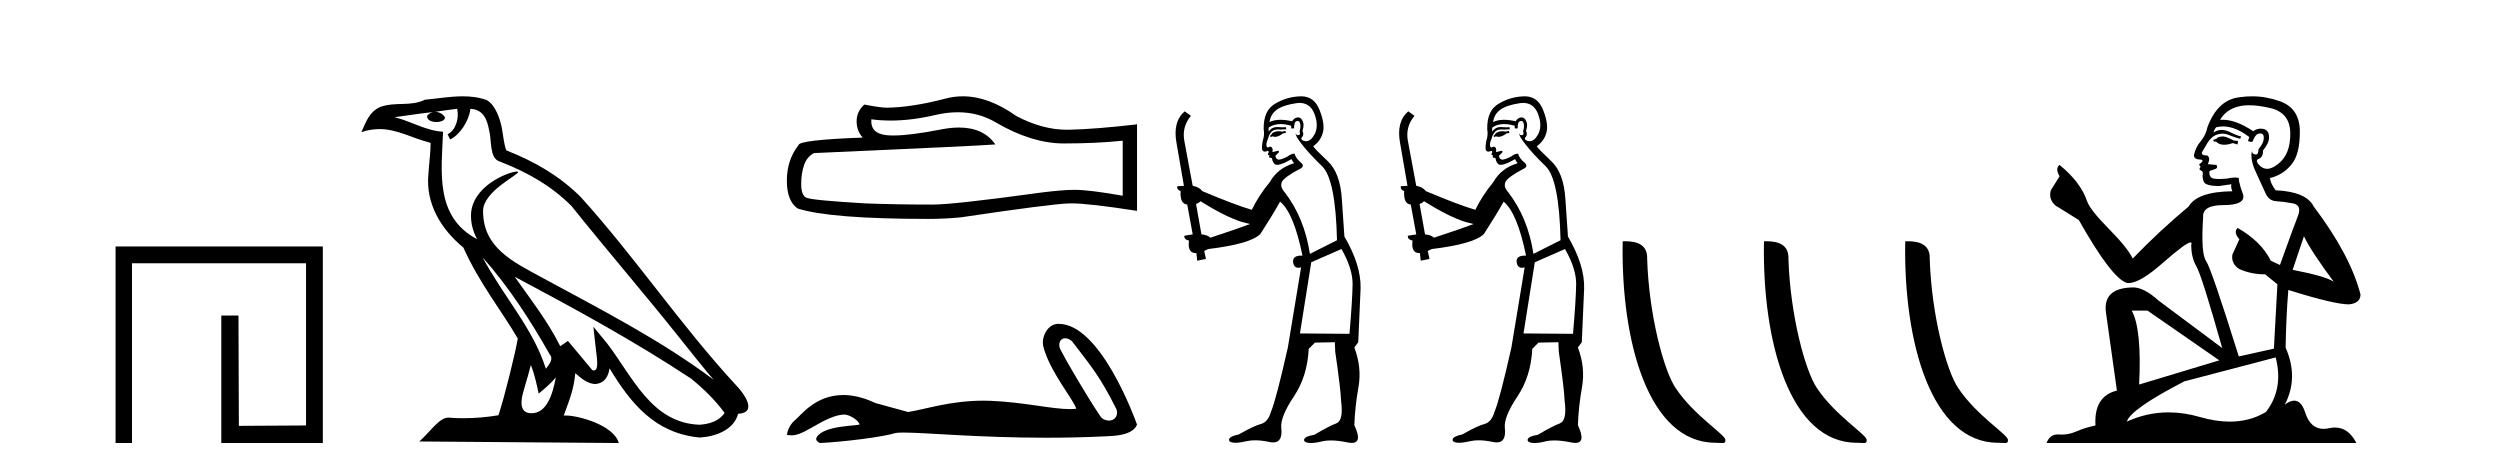
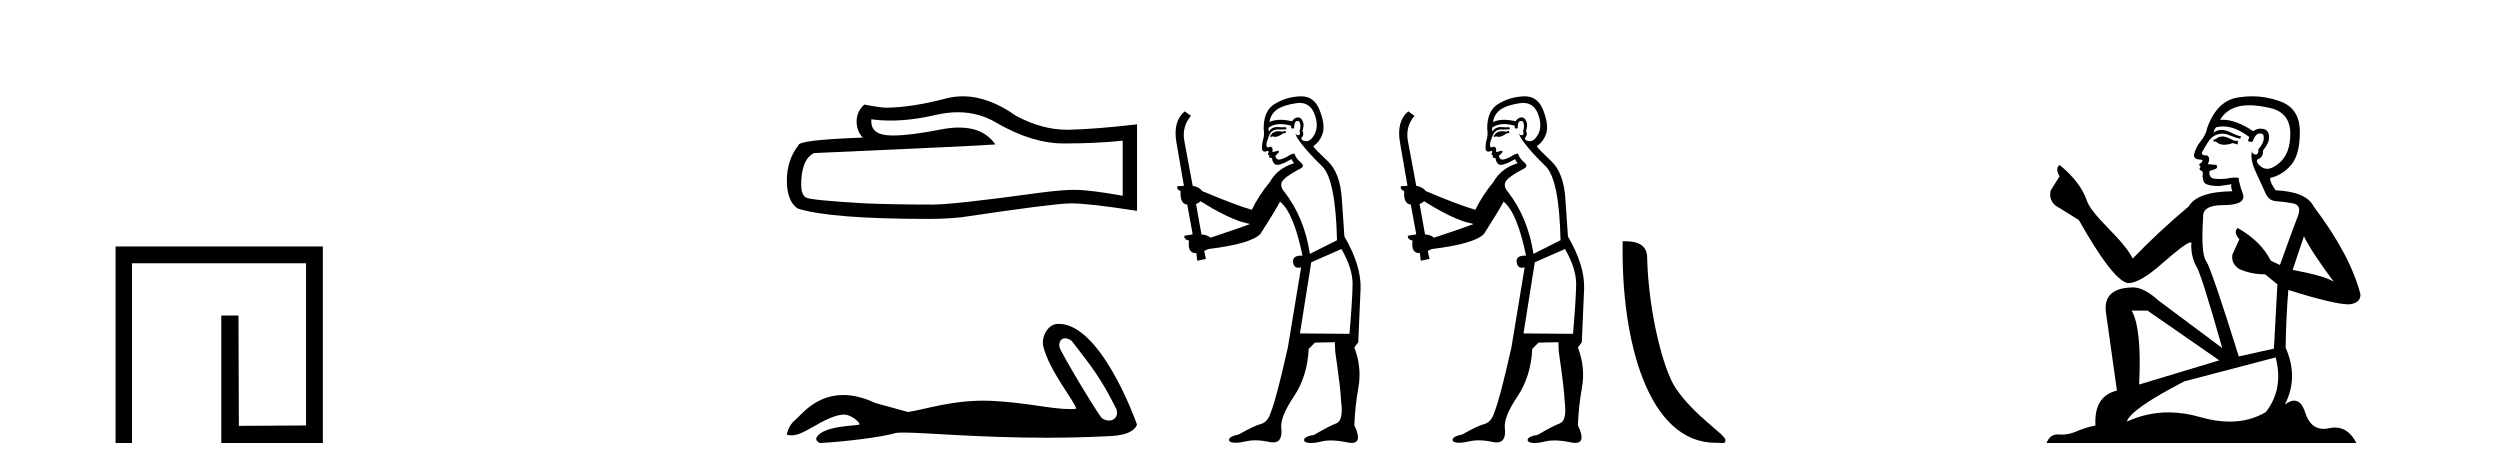
<svg xmlns="http://www.w3.org/2000/svg" width="219.0" height="41.0">
  <path d="M 10.124 21.59 L 10.124 38.809 L 11.562 38.809 L 11.562 23.061 L 26.809 23.061 L 26.809 37.271 L 20.924 37.305 L 20.891 27.642 L 19.386 27.642 L 19.386 38.809 L 28.28 38.809 L 28.28 21.59 Z" style="fill:#000000;stroke:none" />
-   <path d="M 42.27 22.54 L 42.27 22.54 C 44.564 25.118 46.464 28.06 48.157 31.048 C 48.513 31.486 48.112 31.888 47.819 32.305 C 46.703 28.763 44.136 26.03 42.27 22.54 ZM 40.05 9.529 C 40.241 10.422 39.889 11.451 39.212 11.755 L 39.428 12.217 C 40.274 11.815 41.086 10.612 41.207 9.532 C 42.362 9.601 42.677 10.47 42.858 11.479 C 43.074 12.168 42.855 13.841 43.728 14.13 C 46.309 15.129 48.281 16.285 50.051 18.031 C 53.106 21.852 56.299 25.552 59.354 29.376 C 60.541 30.865 61.626 32.228 62.508 33.257 C 57.868 29.789 52.684 27.136 47.599 24.38 C 44.896 22.911 42.317 21.71 42.317 18.477 C 42.317 16.738 45.522 15.281 45.389 15.055 C 45.378 15.035 45.341 15.026 45.282 15.026 C 44.625 15.026 41.258 16.274 41.258 18.907 C 41.258 19.637 41.453 20.313 41.792 20.944 C 41.787 20.944 41.782 20.943 41.777 20.943 C 38.084 18.986 38.67 15.028 38.814 11.538 C 37.279 11.453 36.015 10.616 34.558 10.267 C 35.688 10.121 36.815 9.933 37.948 9.816 L 37.948 9.816 C 37.735 9.858 37.541 9.982 37.411 10.154 C 37.393 10.526 37.814 10.69 38.224 10.69 C 38.624 10.69 39.014 10.534 38.977 10.264 C 38.796 9.982 38.466 9.799 38.128 9.799 C 38.118 9.799 38.108 9.799 38.099 9.799 C 38.662 9.719 39.413 9.599 40.05 9.529 ZM 46.5 31.976 C 46.831 32.78 47.002 33.632 47.189 34.476 C 47.727 34.04 48.249 33.593 48.69 33.06 L 48.69 33.06 C 48.403 34.623 47.866 36.199 46.565 36.199 C 45.777 36.199 45.412 35.667 45.917 34.054 C 46.155 33.293 46.345 32.566 46.5 31.976 ZM 45.086 24.242 L 45.086 24.242 C 50.352 27.047 55.566 29.879 60.546 33.171 C 61.719 34.122 62.764 35.181 63.472 36.172 C 63.002 36.901 62.109 37.152 61.283 37.207 C 57.068 37.06 55.418 32.996 53.191 30.093 L 51.98 28.622 L 52.189 30.507 C 52.203 30.846 52.551 32.452 52.033 32.452 C 51.988 32.452 51.938 32.44 51.881 32.415 L 49.75 29.865 C 49.522 30.015 49.308 30.186 49.073 30.325 C 48.016 28.187 46.469 26.196 45.086 24.242 ZM 40.541 8.437 C 39.435 8.437 38.301 8.636 37.226 8.736 C 35.944 9.361 34.645 8.884 33.3 9.373 C 32.329 9.809 32.057 10.693 31.655 11.576 C 32.227 11.386 32.748 11.308 33.239 11.308 C 34.806 11.308 36.067 12.097 37.723 12.518 C 37.72 13.349 37.59 14.292 37.528 15.242 C 37.271 17.816 38.628 20.076 40.589 21.685 C 41.994 24.814 43.938 27.214 45.358 29.655 C 45.188 30.752 44.168 34.89 43.665 36.376 C 42.679 36.542 41.627 36.636 40.593 36.636 C 40.175 36.636 39.761 36.62 39.354 36.588 C 39.323 36.584 39.291 36.582 39.26 36.582 C 38.462 36.582 37.585 37.945 36.724 38.673 L 54.209 38.809 C 53.763 37.233 50.656 36.397 49.552 36.397 C 49.489 36.397 49.432 36.399 49.382 36.405 C 49.772 35.29 50.258 34.243 50.396 32.686 C 50.884 33.123 51.432 33.595 52.115 33.644 C 52.95 33.582 53.289 33.011 53.395 32.267 C 55.287 35.396 57.402 37.951 61.283 38.327 C 62.624 38.261 64.295 37.675 64.657 36.25 C 66.436 36.149 65.131 34.416 64.471 33.737 C 59.631 28.498 55.635 22.517 50.852 17.238 C 49.01 15.421 46.93 14.192 44.355 13.173 C 44.163 12.702 44.1 12.032 43.975 11.295 C 43.839 10.491 43.41 9.174 42.626 8.765 C 41.958 8.519 41.255 8.437 40.541 8.437 Z" style="fill:#000000;stroke:none" />
  <path d="M 83.907 9.834 Q 85.765 9.834 87.296 10.76 Q 90.412 12.567 93.201 12.567 Q 96.007 12.567 98.348 12.326 L 98.348 17.146 Q 95.439 16.63 94.148 16.63 L 94.113 16.63 Q 93.063 16.63 91.187 16.871 Q 83.561 17.921 81.684 17.921 Q 78.569 17.921 75.814 17.818 Q 71.098 17.542 70.633 17.318 Q 70.185 17.112 70.185 16.131 Q 70.185 15.167 70.443 14.444 Q 70.702 13.721 71.304 13.411 Q 86.04 12.757 87.193 12.653 Q 86.166 11.172 84.011 11.172 Q 83.312 11.172 82.493 11.328 Q 79.749 11.868 78.261 11.868 Q 77.948 11.868 77.691 11.844 Q 76.227 11.706 76.331 10.45 L 76.331 10.45 Q 77.153 10.561 78.028 10.561 Q 79.867 10.561 81.943 10.071 Q 82.967 9.834 83.907 9.834 ZM 84.345 8.437 Q 83.6 8.437 82.872 8.625 Q 79.929 9.4 77.691 9.434 Q 77.14 9.434 75.711 9.159 Q 75.04 9.778 75.04 10.622 Q 75.04 11.465 75.573 12.051 Q 69.944 12.257 69.944 12.722 Q 68.929 14.013 68.929 15.821 Q 68.929 17.611 69.875 18.265 Q 72.733 19.177 81.357 19.177 Q 82.734 19.177 84.163 19.04 Q 92.151 17.852 93.683 17.818 Q 93.755 17.816 93.834 17.816 Q 95.407 17.816 99.604 18.472 L 99.604 10.863 L 99.57 10.897 Q 95.972 11.311 93.7 11.362 Q 93.583 11.366 93.467 11.366 Q 91.304 11.366 89.018 10.157 Q 86.599 8.437 84.345 8.437 Z" style="fill:#000000;stroke:none" />
  <path d="M 93.306 29.633 C 93.482 29.633 93.688 29.71 93.895 29.878 C 95.536 32.031 96.346 32.924 97.815 35.879 C 97.973 36.468 97.616 36.844 97.148 36.844 C 96.952 36.844 96.737 36.778 96.533 36.635 C 96.199 36.349 92.882 30.806 92.811 30.407 C 92.727 29.927 92.961 29.633 93.306 29.633 ZM 92.701 28.37 C 91.754 28.37 91.203 29.555 91.391 30.334 C 91.917 32.507 94.158 35.163 94.277 35.806 C 94.1 35.828 93.911 35.837 93.708 35.837 C 92.113 35.837 89.746 35.238 86.784 35.111 C 86.571 35.103 86.363 35.099 86.157 35.099 C 83.24 35.099 81.106 35.847 79.547 36.092 C 78.57 35.83 77.616 35.568 76.687 35.306 C 75.61 34.799 74.674 34.603 73.867 34.603 C 71.435 34.603 70.163 36.378 69.679 36.771 C 69.274 37.105 69.024 37.546 68.929 38.094 C 69.077 38.115 69.209 38.135 69.355 38.135 C 69.723 38.135 70.175 38.005 71.181 37.415 C 72.23 36.8 73.178 36.337 73.927 36.315 C 73.934 36.315 73.941 36.315 73.948 36.315 C 74.483 36.315 75.271 36.896 75.295 37.178 C 75.176 37.321 72.154 37.234 71.539 38.309 C 71.369 38.605 71.777 38.785 71.825 38.809 C 73.779 38.714 77.251 38.305 78.49 37.924 C 78.646 37.902 78.865 37.892 79.144 37.892 C 81.057 37.892 85.748 38.345 91.661 38.345 C 93.297 38.345 95.026 38.311 96.816 38.222 C 97.415 38.192 99.192 38.202 99.604 37.2 C 99.366 36.509 96.366 28.38 92.754 28.371 C 92.736 28.37 92.719 28.37 92.701 28.37 Z" style="fill:#000000;stroke:none" />
  <path d="M 112.594 11.461 L 112.338 11.53 Q 112.159 11.495 112.005 11.495 Q 111.851 11.495 111.723 11.53 Q 111.467 11.615 111.416 11.717 Q 111.364 11.82 111.245 11.905 L 111.33 12.008 L 111.467 11.94 Q 111.574 11.988 111.695 11.988 Q 111.999 11.988 112.389 11.683 L 112.645 11.649 L 112.594 11.461 ZM 113.843 9.016 Q 114.766 9.016 115.139 9.958 Q 115.549 11.017 115.156 11.769 Q 114.828 12.37 114.413 12.37 Q 114.309 12.37 114.2 12.332 Q 113.909 12.23 114.029 12.042 Q 114.268 11.82 114.097 11.461 Q 114.268 10.915 114.132 10.658 Q 113.994 10.283 113.71 10.283 Q 113.606 10.283 113.482 10.334 Q 113.26 10.47 113.192 10.624 Q 112.619 10.494 112.162 10.494 Q 111.598 10.494 111.211 10.693 Q 111.296 10.009 111.86 9.599 Q 112.423 9.206 113.568 9.036 Q 113.711 9.016 113.843 9.016 ZM 105.164 17.628 Q 107.282 18.96 108.768 19.438 L 109.502 19.626 Q 108.768 19.917 106.035 20.822 Q 105.744 20.566 105.249 20.532 L 104.771 17.867 Q 104.993 17.799 105.164 17.628 ZM 113.682 10.595 Q 113.826 10.595 113.875 10.778 Q 113.978 11.068 113.841 11.495 Q 113.944 11.82 113.756 11.837 Q 113.724 11.842 113.697 11.842 Q 113.545 11.842 113.517 11.683 L 113.517 11.683 Q 113.431 11.871 114.046 12.64 Q 114.644 13.426 115.823 14.57 Q 117.001 15.732 117.121 21.044 L 114.746 22.24 Q 114.268 19.08 112.526 16.825 Q 112.099 16.347 112.304 15.92 Q 112.526 15.51 113.773 14.843 Q 114.388 14.587 113.944 14.228 Q 113.517 13.87 113.397 13.46 Q 113.107 13.46 112.782 13.716 Q 112.246 13.984 112.024 13.984 Q 111.978 13.984 111.945 13.972 Q 111.757 13.904 111.723 13.648 L 111.979 13.391 Q 112.099 13.289 111.979 13.204 L 111.467 13.323 Q 111.552 12.879 111.245 12.845 Q 111.137 12.914 111.068 12.914 Q 110.982 12.914 110.954 12.811 Q 110.886 12.589 111.074 12.162 Q 111.176 11.752 111.398 11.53 Q 111.603 11.34 111.925 11.34 Q 111.952 11.34 111.979 11.342 Q 112.099 11.347 112.216 11.347 Q 112.452 11.347 112.68 11.325 L 112.645 11.137 Q 112.517 11.154 112.368 11.154 Q 112.218 11.154 112.048 11.137 Q 111.968 11.128 111.894 11.128 Q 111.395 11.128 111.142 11.53 Q 111.108 11.273 111.142 11.171 Q 111.574 10.869 112.178 10.869 Q 112.6 10.869 113.107 11.017 L 113.107 11.239 Q 113.183 11.256 113.248 11.256 Q 113.312 11.256 113.363 11.239 Q 113.363 10.693 113.551 10.624 Q 113.624 10.595 113.682 10.595 ZM 117.514 21.813 Q 118.504 23.555 118.487 24.905 Q 118.47 26.254 118.214 29.243 L 113.875 29.209 L 114.866 22.974 L 117.514 21.813 ZM 113.99 8.437 Q 113.958 8.437 113.927 8.438 Q 112.748 8.472 111.757 9.053 Q 110.664 9.633 110.698 11.325 Q 110.783 11.786 110.647 12.23 Q 110.527 12.657 110.561 13.101 Q 110.635 13.284 110.795 13.284 Q 110.859 13.284 110.937 13.255 Q 111.017 13.22 111.065 13.22 Q 111.181 13.22 111.108 13.426 Q 111.04 13.46 111.074 13.545 Q 111.097 13.591 111.15 13.591 Q 111.176 13.591 111.211 13.579 L 111.211 13.579 Q 111.114 13.82 111.259 13.82 Q 111.268 13.82 111.279 13.819 Q 111.293 13.817 111.306 13.817 Q 111.434 13.817 111.45 13.972 Q 111.467 14.16 111.655 14.365 Q 111.728 14.439 111.879 14.439 Q 112.111 14.439 112.526 14.263 L 113.141 13.938 Q 113.192 14.092 113.363 14.297 Q 111.911 14.741 111.245 15.937 Q 110.271 17.115 109.656 18.379 Q 108.187 17.952 105.317 16.74 Q 105.061 16.381 104.48 16.278 L 103.746 12.332 Q 103.524 11.102 104.327 10.146 L 103.78 9.753 Q 102.721 10.658 103.062 12.52 L 103.712 16.278 L 103.131 16.312 Q 103.062 16.603 103.421 16.74 Q 103.353 17.867 104.002 17.918 L 104.48 20.532 Q 104.104 20.6 103.746 20.651 Q 103.712 20.976 104.156 21.078 Q 104.006 22.173 104.758 22.173 Q 104.781 22.173 104.805 22.172 L 104.873 22.838 L 105.642 22.684 L 105.488 21.984 Q 105.676 21.881 105.864 21.813 Q 109.537 21.369 110.408 20.498 Q 111.586 18.67 112.133 17.662 Q 113.329 18.636 114.097 22.394 Q 114.05 22.392 114.005 22.392 Q 113.197 22.392 113.277 22.974 Q 113.344 23.456 113.735 23.456 Q 113.844 23.456 113.978 23.419 L 113.978 23.419 L 112.816 30.439 Q 111.791 35 111.33 36.093 Q 111.074 36.964 110.476 37.135 Q 109.861 37.289 108.512 38.058 Q 107.76 38.211 107.675 38.468 Q 107.606 38.724 108.033 38.775 Q 108.121 38.786 108.227 38.786 Q 108.615 38.786 109.246 38.639 Q 109.567 38.57 109.949 38.57 Q 110.52 38.57 111.228 38.724 Q 111.39 38.756 111.527 38.756 Q 112.398 38.756 112.235 37.443 Q 112.167 36.486 113.346 34.727 Q 114.524 32.967 114.644 30.559 L 115.191 30.012 L 116.933 29.978 L 116.967 30.815 Q 117.445 34.095 117.48 35.137 Q 117.702 36.828 117.07 37.084 Q 116.421 37.323 115.122 38.092 Q 114.354 38.211 114.251 38.468 Q 114.166 38.724 114.61 38.792 Q 114.717 38.809 114.847 38.809 Q 115.238 38.809 115.84 38.656 Q 116.155 38.582 116.565 38.582 Q 117.2 38.582 118.06 38.758 Q 118.26 38.799 118.416 38.799 Q 119.376 38.799 118.641 37.255 Q 118.692 35.649 119 33.924 Q 119.307 32.199 118.641 30.439 L 118.983 29.978 L 119.188 25.263 Q 119.239 23.231 117.77 20.72 Q 117.702 19.797 117.548 17.474 Q 117.411 15.134 116.284 14.092 Q 115.156 13.033 115.037 12.811 Q 115.669 12.367 115.874 11.649 Q 116.096 10.915 115.601 9.651 Q 115.135 8.437 113.99 8.437 Z" style="fill:#000000;stroke:none" />
  <path d="M 132.177 11.461 L 131.921 11.53 Q 131.742 11.495 131.588 11.495 Q 131.434 11.495 131.306 11.53 Q 131.05 11.615 130.999 11.717 Q 130.948 11.82 130.828 11.905 L 130.913 12.008 L 131.05 11.94 Q 131.157 11.988 131.279 11.988 Q 131.582 11.988 131.972 11.683 L 132.229 11.649 L 132.177 11.461 ZM 133.426 9.016 Q 134.349 9.016 134.723 9.958 Q 135.133 11.017 134.74 11.769 Q 134.412 12.37 133.996 12.37 Q 133.892 12.37 133.783 12.332 Q 133.493 12.23 133.612 12.042 Q 133.851 11.82 133.681 11.461 Q 133.851 10.915 133.715 10.658 Q 133.577 10.283 133.294 10.283 Q 133.189 10.283 133.066 10.334 Q 132.844 10.47 132.775 10.624 Q 132.202 10.494 131.745 10.494 Q 131.181 10.494 130.794 10.693 Q 130.879 10.009 131.443 9.599 Q 132.007 9.206 133.151 9.036 Q 133.294 9.016 133.426 9.016 ZM 124.747 17.628 Q 126.865 18.96 128.351 19.438 L 129.086 19.626 Q 128.351 19.917 125.618 20.822 Q 125.328 20.566 124.832 20.532 L 124.354 17.867 Q 124.576 17.799 124.747 17.628 ZM 133.265 10.595 Q 133.41 10.595 133.459 10.778 Q 133.561 11.068 133.424 11.495 Q 133.527 11.82 133.339 11.837 Q 133.307 11.842 133.28 11.842 Q 133.129 11.842 133.1 11.683 L 133.1 11.683 Q 133.014 11.871 133.629 12.64 Q 134.227 13.426 135.406 14.57 Q 136.585 15.732 136.704 21.044 L 134.33 22.24 Q 133.851 19.08 132.109 16.825 Q 131.682 16.347 131.887 15.92 Q 132.109 15.51 133.356 14.843 Q 133.971 14.587 133.527 14.228 Q 133.1 13.87 132.98 13.46 Q 132.69 13.46 132.365 13.716 Q 131.829 13.984 131.608 13.984 Q 131.561 13.984 131.528 13.972 Q 131.34 13.904 131.306 13.648 L 131.563 13.391 Q 131.682 13.289 131.563 13.204 L 131.05 13.323 Q 131.135 12.879 130.828 12.845 Q 130.72 12.914 130.651 12.914 Q 130.566 12.914 130.538 12.811 Q 130.469 12.589 130.657 12.162 Q 130.76 11.752 130.982 11.53 Q 131.187 11.34 131.508 11.34 Q 131.535 11.34 131.563 11.342 Q 131.682 11.347 131.8 11.347 Q 132.035 11.347 132.263 11.325 L 132.229 11.137 Q 132.101 11.154 131.951 11.154 Q 131.802 11.154 131.631 11.137 Q 131.551 11.128 131.478 11.128 Q 130.978 11.128 130.726 11.53 Q 130.691 11.273 130.726 11.171 Q 131.158 10.869 131.761 10.869 Q 132.183 10.869 132.69 11.017 L 132.69 11.239 Q 132.767 11.256 132.831 11.256 Q 132.895 11.256 132.946 11.239 Q 132.946 10.693 133.134 10.624 Q 133.207 10.595 133.265 10.595 ZM 137.097 21.813 Q 138.088 23.555 138.071 24.905 Q 138.054 26.254 137.797 29.243 L 133.459 29.209 L 134.449 22.974 L 137.097 21.813 ZM 133.573 8.437 Q 133.542 8.437 133.51 8.438 Q 132.331 8.472 131.34 9.053 Q 130.247 9.633 130.281 11.325 Q 130.367 11.786 130.23 12.23 Q 130.111 12.657 130.145 13.101 Q 130.218 13.284 130.378 13.284 Q 130.442 13.284 130.521 13.255 Q 130.6 13.22 130.648 13.22 Q 130.764 13.22 130.691 13.426 Q 130.623 13.46 130.657 13.545 Q 130.68 13.591 130.733 13.591 Q 130.76 13.591 130.794 13.579 L 130.794 13.579 Q 130.698 13.82 130.842 13.82 Q 130.851 13.82 130.862 13.819 Q 130.876 13.817 130.889 13.817 Q 131.017 13.817 131.033 13.972 Q 131.05 14.16 131.238 14.365 Q 131.312 14.439 131.462 14.439 Q 131.694 14.439 132.109 14.263 L 132.724 13.938 Q 132.775 14.092 132.946 14.297 Q 131.494 14.741 130.828 15.937 Q 129.854 17.115 129.239 18.379 Q 127.77 17.952 124.901 16.74 Q 124.644 16.381 124.064 16.278 L 123.329 12.332 Q 123.107 11.102 123.91 10.146 L 123.363 9.753 Q 122.304 10.658 122.646 12.52 L 123.295 16.278 L 122.714 16.312 Q 122.646 16.603 123.004 16.74 Q 122.936 17.867 123.585 17.918 L 124.064 20.532 Q 123.688 20.6 123.329 20.651 Q 123.295 20.976 123.739 21.078 Q 123.59 22.173 124.342 22.173 Q 124.365 22.173 124.388 22.172 L 124.456 22.838 L 125.225 22.684 L 125.071 21.984 Q 125.259 21.881 125.447 21.813 Q 129.12 21.369 129.991 20.498 Q 131.17 18.67 131.716 17.662 Q 132.912 18.636 133.681 22.394 Q 133.633 22.392 133.588 22.392 Q 132.78 22.392 132.861 22.974 Q 132.928 23.456 133.319 23.456 Q 133.427 23.456 133.561 23.419 L 133.561 23.419 L 132.4 30.439 Q 131.375 35 130.913 36.093 Q 130.657 36.964 130.059 37.135 Q 129.444 37.289 128.095 38.058 Q 127.343 38.211 127.258 38.468 Q 127.19 38.724 127.617 38.775 Q 127.704 38.786 127.81 38.786 Q 128.199 38.786 128.829 38.639 Q 129.151 38.57 129.532 38.57 Q 130.104 38.57 130.811 38.724 Q 130.973 38.756 131.11 38.756 Q 131.981 38.756 131.819 37.443 Q 131.75 36.486 132.929 34.727 Q 134.108 32.967 134.227 30.559 L 134.774 30.012 L 136.516 29.978 L 136.55 30.815 Q 137.029 34.095 137.063 35.137 Q 137.285 36.828 136.653 37.084 Q 136.004 37.323 134.706 38.092 Q 133.937 38.211 133.834 38.468 Q 133.749 38.724 134.193 38.792 Q 134.3 38.809 134.43 38.809 Q 134.821 38.809 135.423 38.656 Q 135.738 38.582 136.149 38.582 Q 136.783 38.582 137.644 38.758 Q 137.844 38.799 137.999 38.799 Q 138.96 38.799 138.224 37.255 Q 138.276 35.649 138.583 33.924 Q 138.891 32.199 138.224 30.439 L 138.566 29.978 L 138.771 25.263 Q 138.822 23.231 137.353 20.72 Q 137.285 19.797 137.131 17.474 Q 136.995 15.134 135.867 14.092 Q 134.74 13.033 134.62 12.811 Q 135.252 12.367 135.457 11.649 Q 135.679 10.915 135.184 9.651 Q 134.718 8.437 133.573 8.437 Z" style="fill:#000000;stroke:none" />
  <path d="M 150.263 38.785 C 150.917 38.785 151.148 38.932 151.147 38.539 C 151.147 38.071 148.401 36.418 146.794 34.004 C 145.762 32.504 144.445 27.607 144.292 22.695 C 144.369 21.083 142.787 21.132 142.147 21.132 C 141.976 30.016 144.45 38.785 150.263 38.785 Z" style="fill:#000000;stroke:none" />
-   <path d="M 162.639 38.785 C 163.293 38.785 163.524 38.932 163.524 38.539 C 163.524 38.071 160.778 36.418 159.17 34.004 C 158.139 32.504 156.822 27.607 156.668 22.695 C 156.745 21.083 155.163 21.132 154.523 21.132 C 154.352 30.016 156.826 38.785 162.639 38.785 Z" style="fill:#000000;stroke:none" />
-   <path d="M 175.016 38.785 C 175.669 38.785 175.9 38.932 175.9 38.539 C 175.9 38.071 173.154 36.418 171.546 34.004 C 170.515 32.504 169.198 27.607 169.045 22.695 C 169.121 21.083 167.54 21.132 166.899 21.132 C 166.729 30.016 169.203 38.785 175.016 38.785 Z" style="fill:#000000;stroke:none" />
  <path d="M 194.786 11.955 Q 194.359 11.955 194.223 12.091 Q 194.103 12.228 193.898 12.228 L 193.898 12.382 L 194.137 12.416 Q 194.402 12.681 194.842 12.681 Q 195.168 12.681 195.589 12.535 L 196.016 12.655 L 196.05 12.348 L 195.675 12.313 Q 195.128 12.006 194.786 11.955 ZM 197.024 9.22 Q 197.812 9.22 198.852 9.46 Q 200.612 9.853 200.629 11.681 Q 200.646 13.492 199.604 14.329 Q 199.053 14.788 198.6 14.788 Q 198.211 14.788 197.895 14.449 Q 197.588 14.141 197.776 13.953 Q 198.271 13.8 198.237 13.185 Q 198.767 12.535 198.767 12.074 Q 198.8 11.27 198.028 11.27 Q 197.997 11.27 197.964 11.271 Q 197.622 11.305 197.383 11.493 Q 195.872 10.491 194.722 10.491 Q 194.598 10.491 194.479 10.503 L 194.479 10.503 Q 194.974 9.631 196.033 9.341 Q 196.465 9.22 197.024 9.22 ZM 201.825 20.701 Q 202.491 22.068 204.438 24.682 Q 203.704 24.186 200.834 23.639 L 201.825 20.701 ZM 194.741 11.076 Q 195.819 11.076 197.041 12.006 L 196.922 12.348 Q 197.065 12.431 197.2 12.431 Q 197.258 12.431 197.315 12.416 Q 197.588 11.698 197.93 11.698 Q 197.971 11.693 198.007 11.693 Q 198.336 11.693 198.305 12.108 Q 198.305 12.535 197.844 13.065 Q 197.844 13.538 197.614 13.538 Q 197.578 13.538 197.537 13.526 Q 197.229 13.458 197.28 13.185 L 197.28 13.185 Q 197.075 13.953 197.639 15.132 Q 198.186 16.328 198.476 16.96 Q 198.767 17.592 199.399 17.626 Q 200.031 17.66 200.851 17.814 Q 201.671 17.968 201.295 18.925 Q 200.919 19.881 199.723 23.212 L 198.92 22.837 Q 198.083 21.145 196.016 19.967 L 196.016 19.967 Q 195.623 20.342 196.17 20.957 L 195.555 22.307 Q 195.435 23.11 196.17 23.571 Q 197.195 24.032 198.425 24.032 L 199.501 24.904 L 199.194 30.541 L 196.119 31.224 Q 193.71 23.52 193.249 22.854 Q 192.788 22.187 192.993 19.044 Q 192.907 17.968 194.752 17.968 Q 196.665 17.968 196.512 17.097 L 196.273 16.396 Q 196.085 15.747 196.119 15.593 Q 195.968 15.552 195.769 15.552 Q 195.47 15.552 195.06 15.645 Q 194.672 15.679 194.392 15.679 Q 193.83 15.679 193.693 15.542 Q 193.488 15.337 193.556 14.978 L 194.103 14.79 Q 194.291 14.688 194.171 14.449 L 193.403 14.38 Q 193.676 13.8 193.334 13.612 Q 193.283 13.615 193.237 13.615 Q 192.873 13.615 192.873 13.373 Q 192.993 13.15 193.351 12.553 Q 193.71 11.955 194.223 11.784 Q 194.453 11.71 194.68 11.71 Q 194.975 11.71 195.265 11.835 Q 195.777 12.04 196.238 12.16 L 196.324 11.955 Q 195.897 11.852 195.435 11.613 Q 194.991 11.382 194.607 11.382 Q 194.223 11.382 193.898 11.613 Q 193.983 11.305 194.137 11.152 Q 194.433 11.076 194.741 11.076 ZM 188.124 27.21 L 194.41 31.566 L 187.389 33.684 Q 187.628 28.816 186.74 27.21 ZM 199.348 31.31 Q 200.065 34.06 198.493 36.093 Q 197.086 36.934 195.324 36.934 Q 194.113 36.934 192.736 36.537 Q 191.325 36.124 189.973 36.124 Q 188.085 36.124 186.313 36.93 Q 186.621 35.854 191.336 33.411 L 199.348 31.31 ZM 197.269 8.437 Q 196.722 8.437 196.17 8.521 Q 194.257 8.743 193.368 11.152 Q 193.249 11.801 192.788 12.365 Q 192.326 12.911 192.19 13.578 Q 192.19 13.953 192.668 13.97 Q 193.146 13.988 192.788 14.295 Q 192.634 14.329 192.668 14.449 Q 192.685 14.568 192.788 14.603 Q 192.566 14.842 192.788 14.927 Q 193.027 15.03 192.958 15.269 Q 192.907 15.525 193.044 15.901 Q 193.181 16.294 194.41 16.294 L 195.47 16.14 L 195.47 16.14 Q 195.401 16.396 195.555 16.755 Q 192.48 16.789 191.728 18.087 Q 189.149 20.24 186.826 22.649 Q 186.364 21.692 184.724 20.035 Q 183.101 18.395 182.828 17.626 Q 182.264 15.952 180.419 14.449 Q 180.009 14.756 180.419 15.44 L 179.651 16.67 Q 179.429 17.472 180.078 18.019 Q 181.069 18.617 182.111 19.283 Q 184.981 24.374 186.313 24.784 Q 186.387 24.795 186.467 24.795 Q 187.481 24.795 189.508 22.99 Q 191.516 21.235 191.89 21.235 Q 192.022 21.235 191.951 21.453 Q 191.951 22.563 192.412 23.349 Q 192.873 24.135 194.667 30.49 L 189.081 26.322 Q 187.816 25.177 186.86 25.177 Q 184.178 25.211 184.485 27.398 L 185.442 34.214 Q 183.409 34.709 183.563 37.272 Q 182.64 37.46 181.871 37.801 Q 181.251 38.07 180.618 38.07 Q 180.485 38.07 180.351 38.058 Q 180.305 38.055 180.26 38.055 Q 179.564 38.055 179.275 38.809 L 206.42 38.809 Q 205.727 37.452 204.543 37.452 Q 204.296 37.452 204.028 37.511 Q 203.77 37.568 203.539 37.568 Q 202.399 37.568 201.944 36.161 Q 201.607 35.096 200.973 35.096 Q 200.61 35.096 200.15 35.444 Q 201.38 33.069 200.219 30.456 Q 200.27 27.62 200.458 25.399 Q 204.472 26.663 205.771 26.663 Q 206.779 26.561 206.779 25.792 Q 205.89 22.341 202.679 18.087 Q 202.03 16.789 199.348 16.67 Q 198.886 16.055 198.852 15.593 Q 199.963 15.337 200.714 14.432 Q 201.483 13.526 201.466 11.493 Q 201.449 9.478 199.706 8.863 Q 198.5 8.437 197.269 8.437 Z" style="fill:#000000;stroke:none" />
</svg>